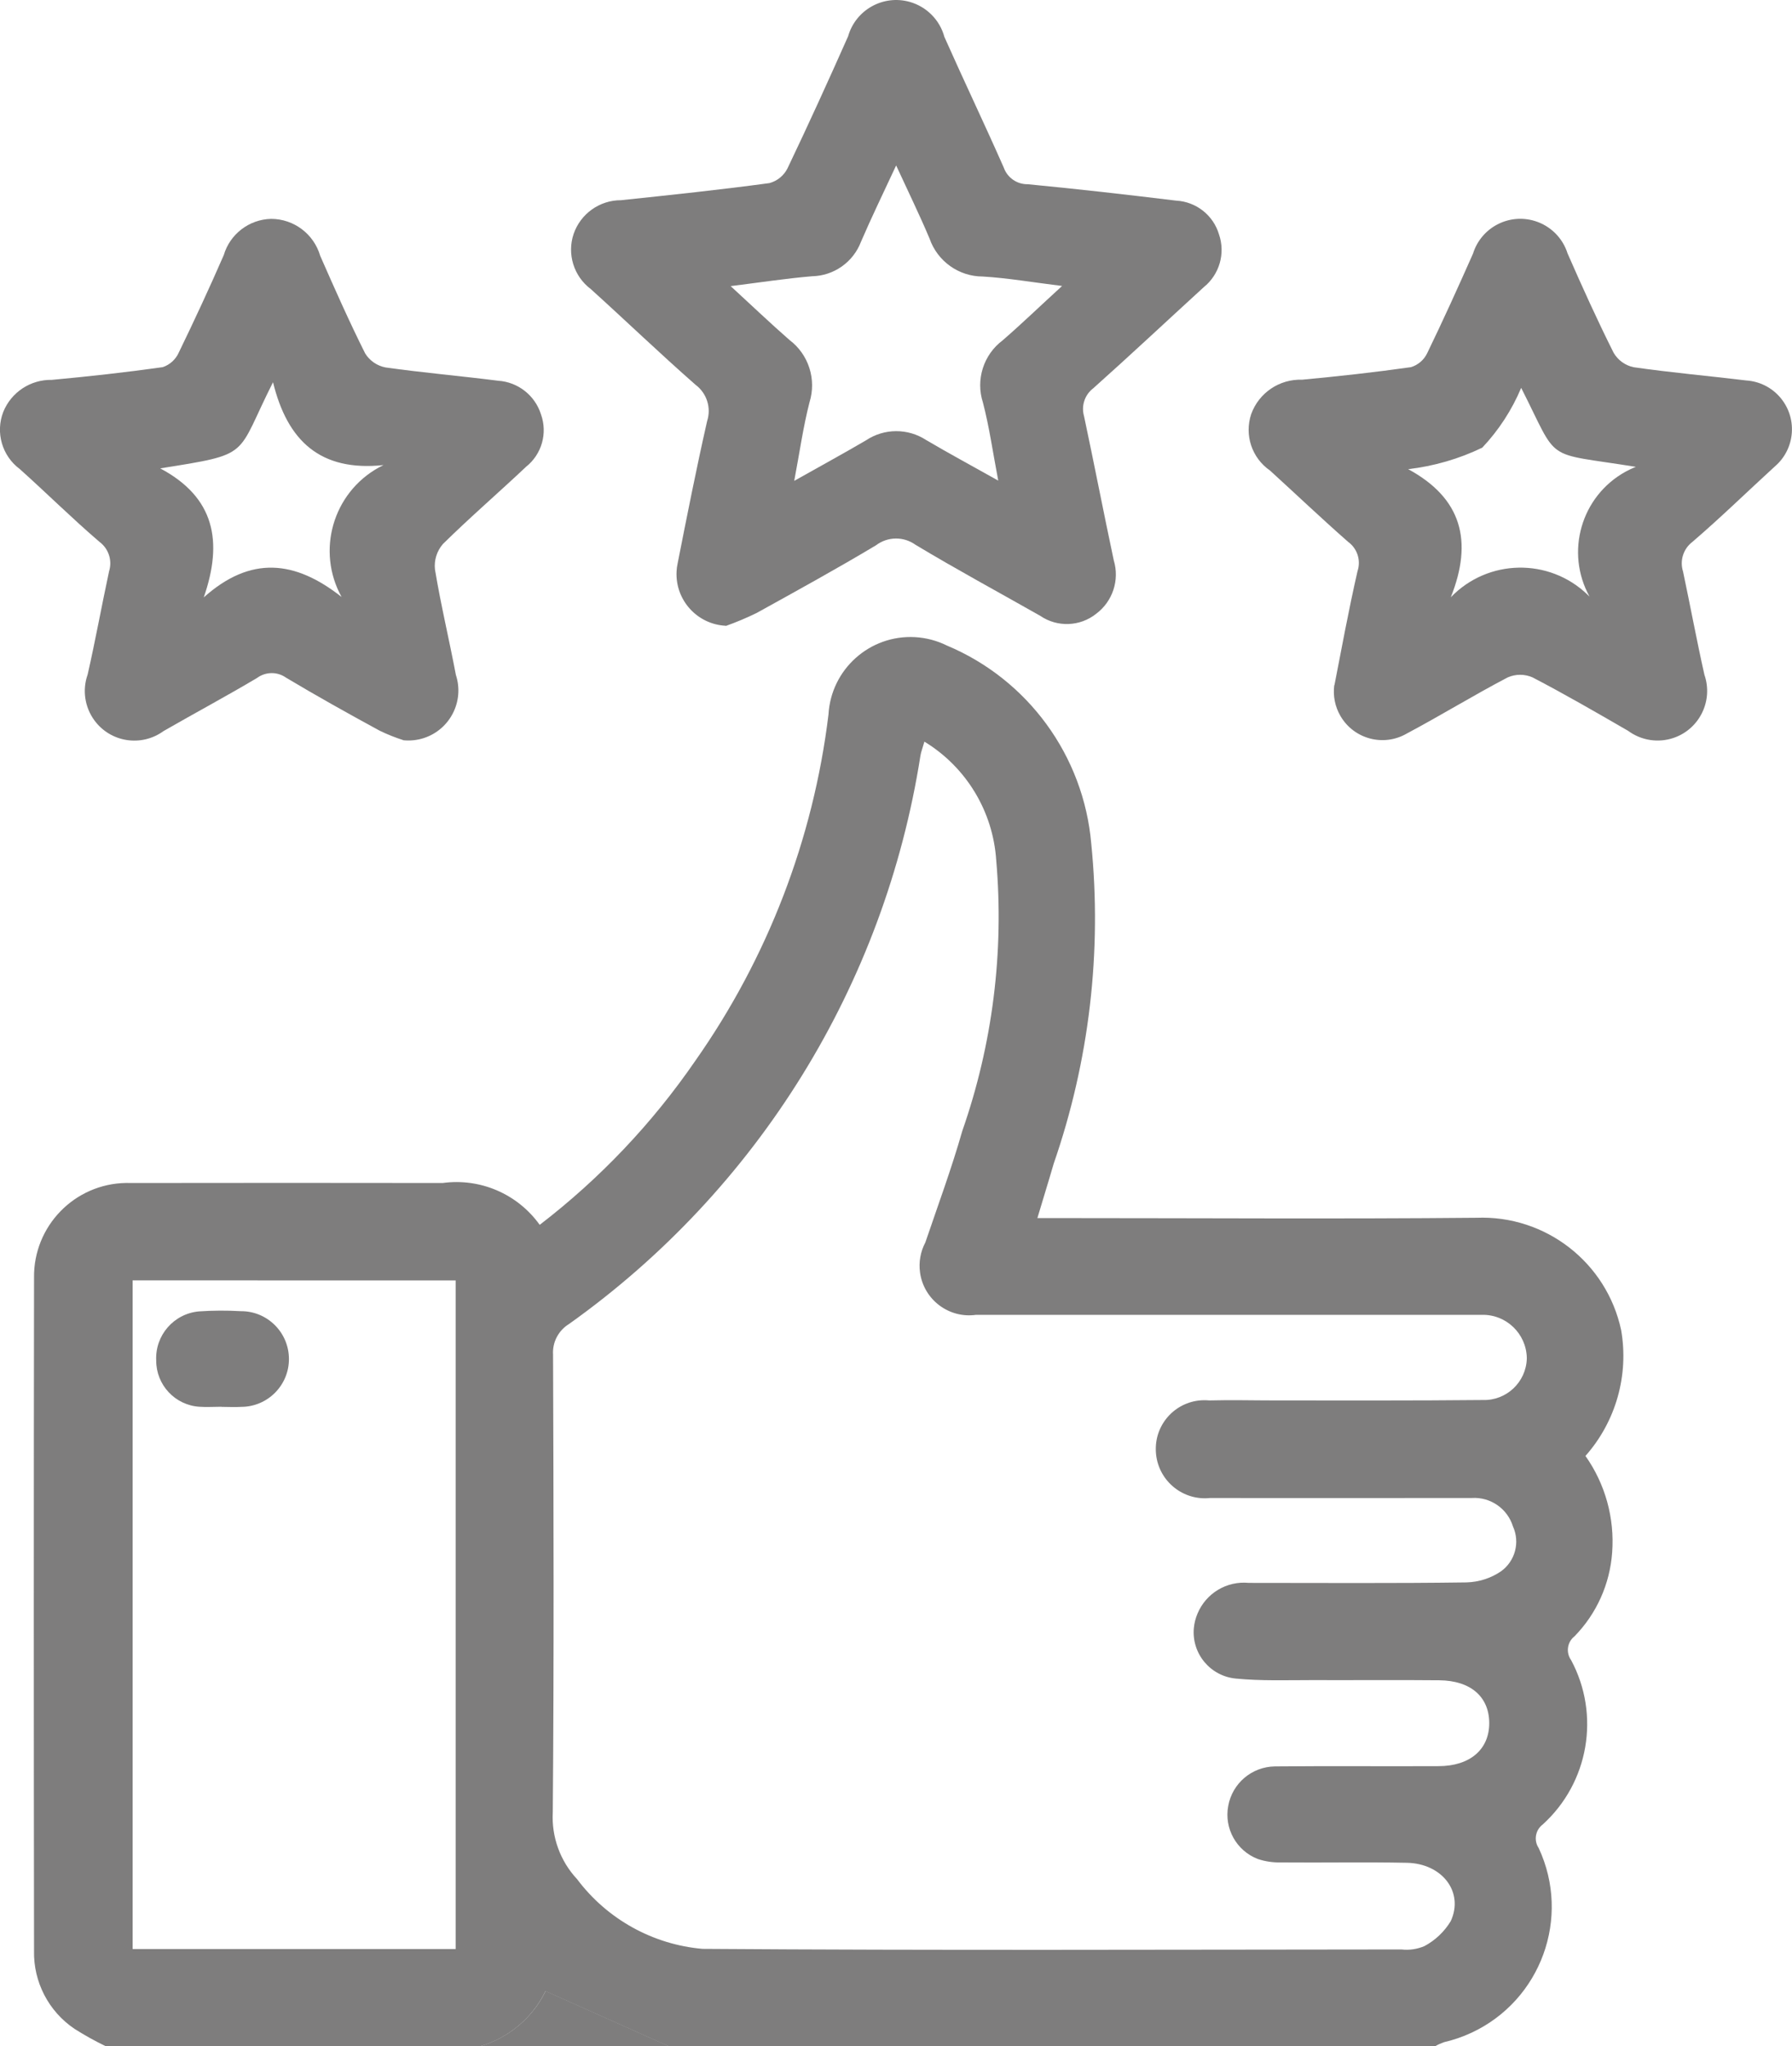
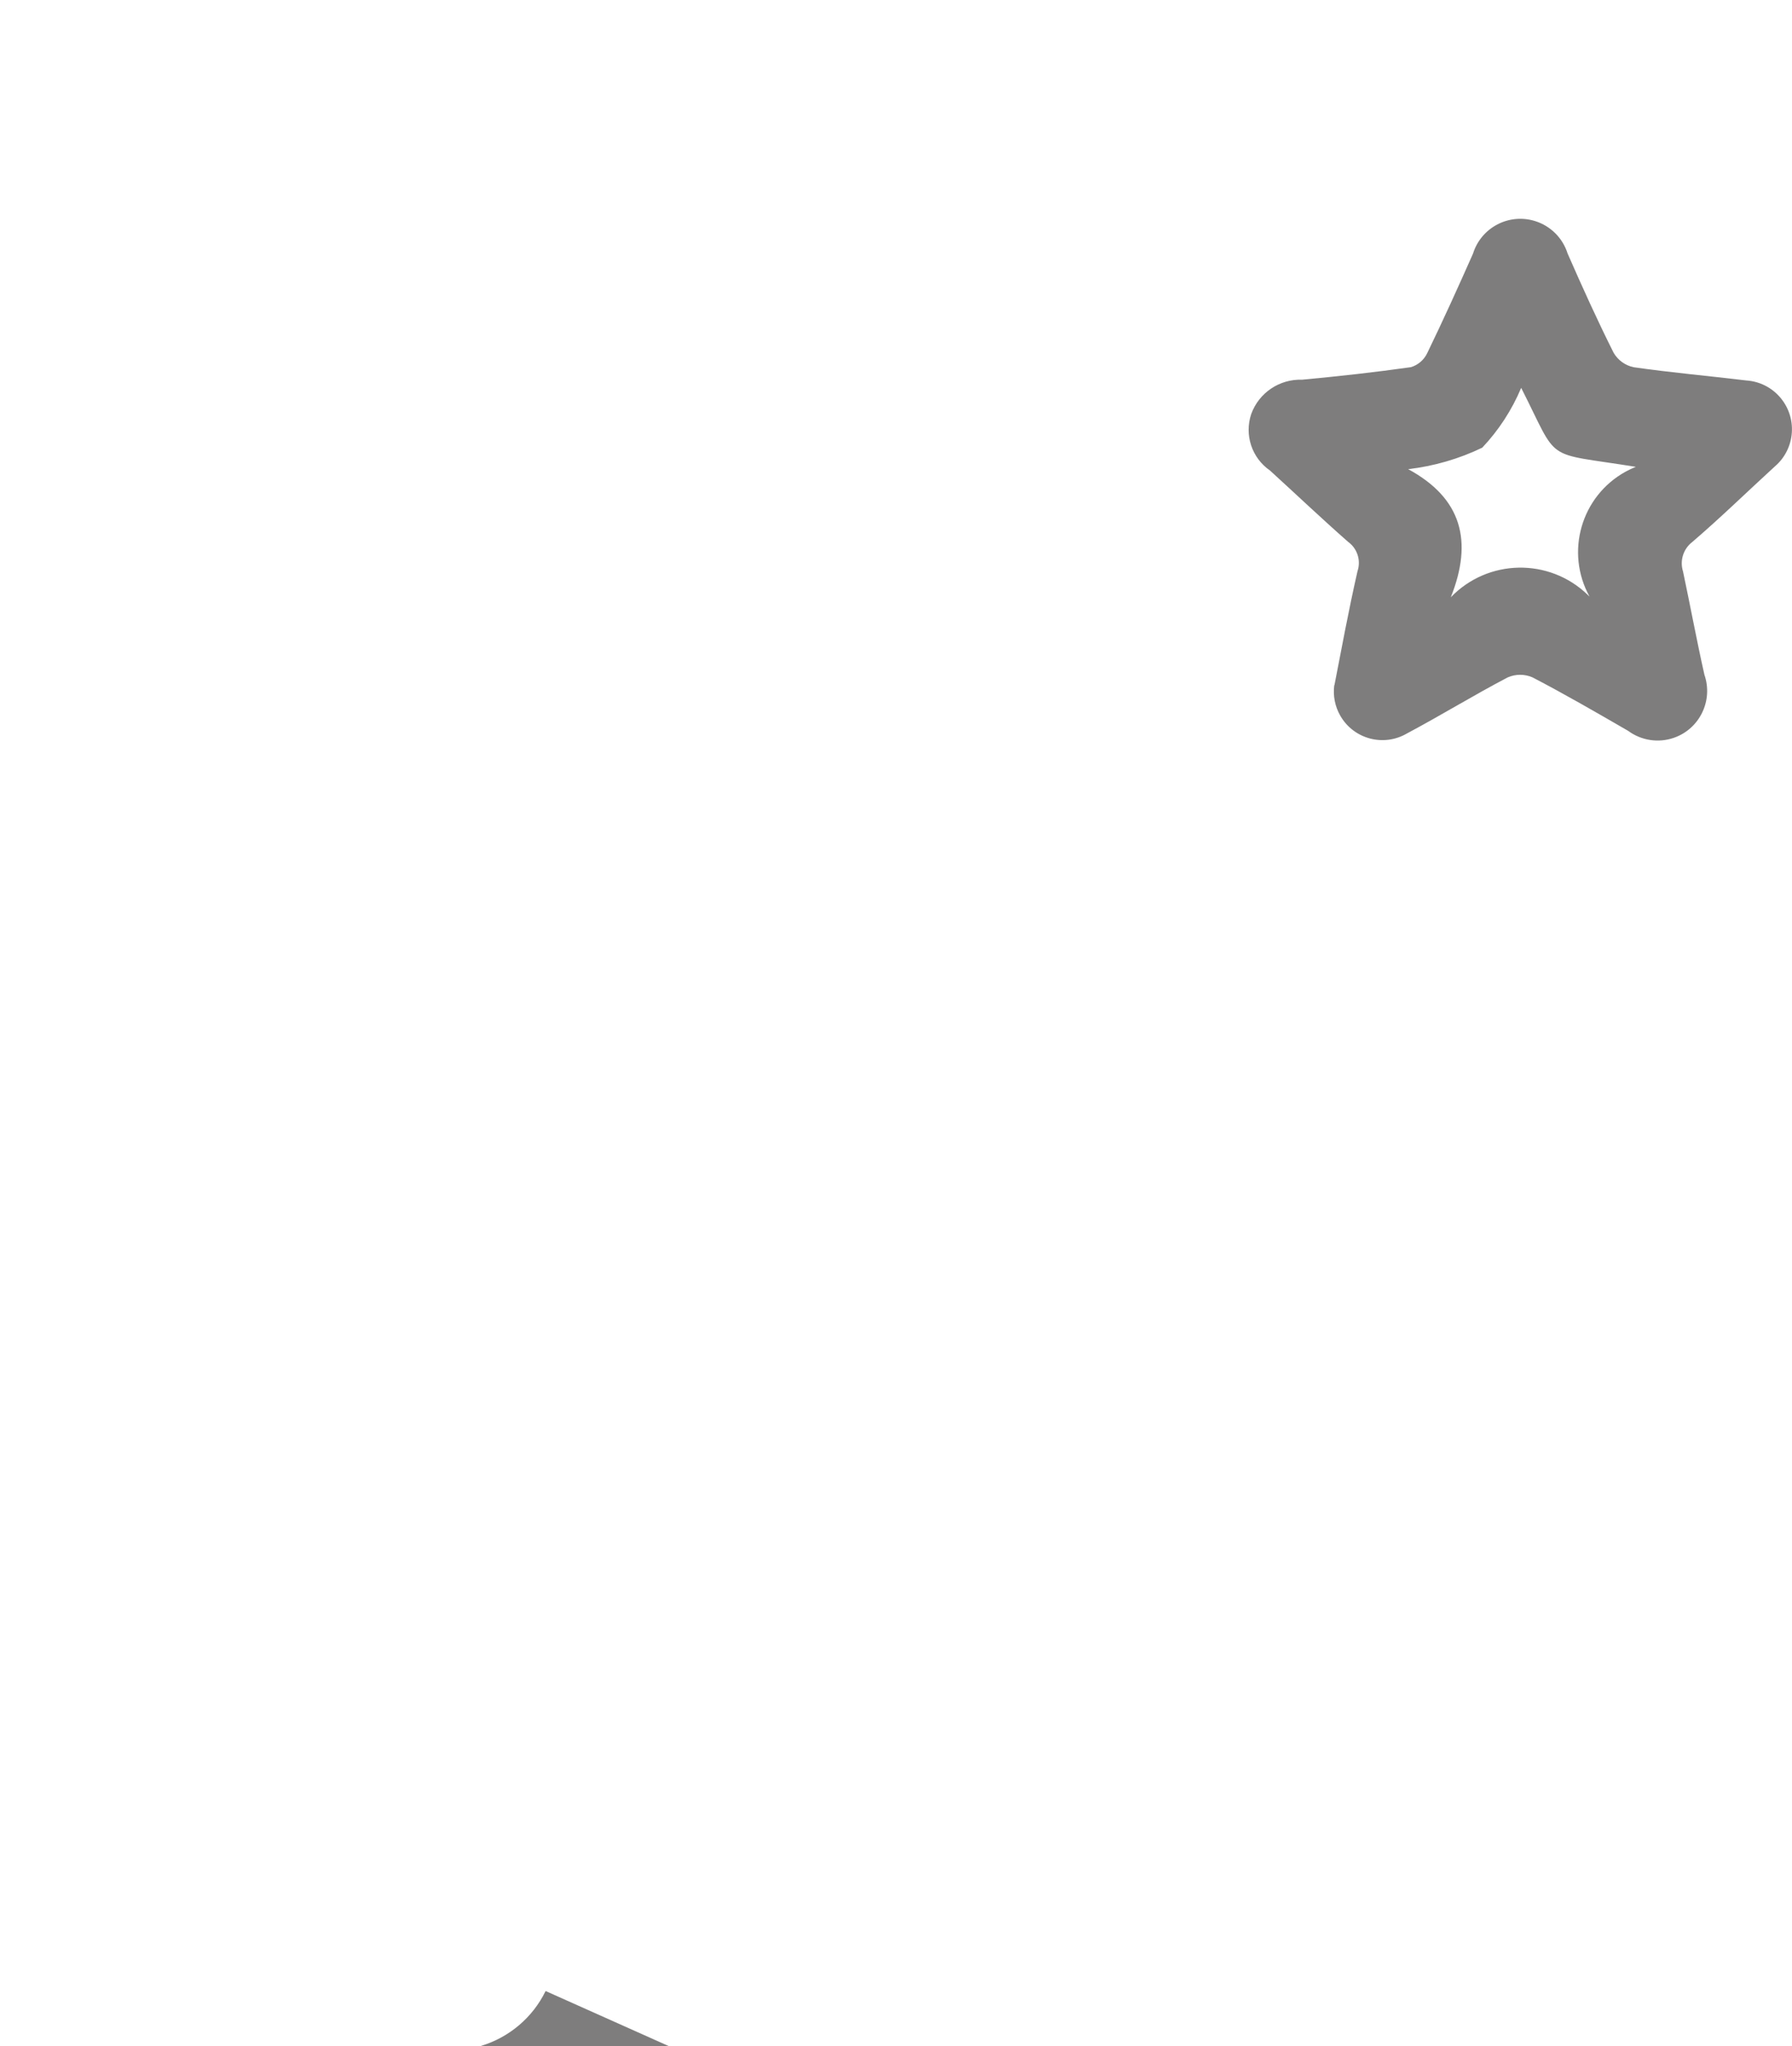
<svg xmlns="http://www.w3.org/2000/svg" id="Calque_1" viewBox="0 0 334.29 381.51">
  <defs>
    <style>.cls-1{fill:#7e7d7d;}</style>
  </defs>
  <g id="Groupe_79">
-     <path id="Tracé_114" class="cls-1" d="m19.64,381.49c-1.97-.95-3.88-2.02-5.73-3.19-4.84-3.25-7.69-8.75-7.56-14.57-.06-41.84-.06-83.67,0-125.49-.13-9.63,7.57-17.54,17.2-17.67.31,0,.62,0,.93.01,19.37-.03,38.73-.03,58.09,0,7.02-.96,13.98,2.04,18.11,7.8,11.23-8.62,21.03-18.95,29.05-30.62,13.46-19.14,21.99-41.3,24.82-64.53.48-8.45,7.72-14.91,16.17-14.43,2.06.12,4.07.65,5.91,1.56,15.15,6.35,25.52,20.58,26.94,36.95,2.02,20.16-.37,40.52-7.01,59.67-.92,3.19-1.91,6.33-3.04,10.14h4.82c25.69,0,51.39.18,77.08-.06,12.9-.51,24.29,8.33,27,20.95,1.46,8.42-.99,17.06-6.66,23.46,3.7,5.24,5.46,11.61,4.98,18.01-.42,5.87-2.9,11.4-7.01,15.61-1.38,1.07-1.66,3.04-.64,4.46,5.47,10.21,3.29,22.84-5.29,30.63-1.39,1.04-1.72,2.97-.76,4.41,6.05,12.97.43,28.38-12.54,34.43-1.64.76-3.35,1.35-5.12,1.76-.56.2-1.11.44-1.63.74H124.69l-22.93-10.25c-2.42,4.96-6.81,8.67-12.1,10.25l-70.01-.02Zm152.81-243.23c-.36,1.27-.64,1.95-.75,2.66-6.69,42.7-30.32,80.89-65.54,105.94-1.98,1.21-3.14,3.41-2.99,5.73.1,28.43.18,56.87-.05,85.29-.26,4.61,1.38,9.13,4.53,12.5,5.6,7.46,14.11,12.19,23.4,13,43.45.31,86.9.14,130.36.11,1.48.17,2.98-.05,4.34-.64,2.01-1.08,3.7-2.69,4.88-4.64,2.5-5.41-1.58-10.75-8.19-10.88-7.82-.16-15.64,0-23.46-.07-1.48.04-2.95-.17-4.35-.64-3.98-1.54-6.3-5.7-5.51-9.89.76-4.22,4.4-7.3,8.68-7.37,10.19-.1,20.38,0,30.54-.05,5.91,0,9.52-3.15,9.47-8.12-.05-4.83-3.48-7.83-9.29-7.89-7.94-.08-15.89,0-23.84-.03-4.71,0-9.46.17-14.14-.29-4.77-.45-8.28-4.67-7.83-9.45.09-.92.32-1.81.68-2.66,1.58-3.8,5.46-6.13,9.56-5.73,13.54,0,27.07.1,40.6-.09,2.31-.06,4.55-.77,6.46-2.07,2.64-1.9,3.57-5.4,2.23-8.36-1.03-3.33-4.2-5.53-7.68-5.31-16.27,0-32.53.04-48.8,0-5.03.55-9.56-3.09-10.1-8.13-.03-.3-.05-.6-.05-.89-.08-5.01,3.92-9.13,8.92-9.21.35,0,.7,0,1.05.04,4.1-.11,8.19,0,12.29,0,12.91,0,25.82.05,38.74-.08,4.4.14,8.08-3.32,8.21-7.72,0-.05,0-.1,0-.14-.1-4.53-3.86-8.13-8.39-8.02-.04,0-.09,0-.13,0h-94.23c-5.06.71-9.74-2.83-10.44-7.89-.27-1.93.08-3.89.99-5.61,2.35-6.91,4.89-13.77,6.89-20.78,5.66-16.2,7.82-33.41,6.33-50.5-.6-9.1-5.59-17.34-13.38-22.09m-87.46,100.45H24.74v124.67h60.26v-124.67Z" />
    <path id="Tracé_115" class="cls-1" d="m89.68,381.49c5.29-1.58,9.68-5.29,12.1-10.25l22.93,10.25h-35.04Z" />
-     <path id="Tracé_116" class="cls-1" d="m135.39,116.68c-5.33-.26-9.44-4.79-9.18-10.11.02-.51.09-1.02.2-1.52,1.75-8.86,3.5-17.73,5.5-26.53.81-2.48-.06-5.21-2.16-6.77-6.62-5.81-12.98-11.92-19.53-17.84-3.18-2.38-4.48-6.53-3.21-10.3,1.3-3.76,4.85-6.29,8.83-6.28,9.24-.97,18.47-1.94,27.7-3.19,1.46-.4,2.68-1.39,3.36-2.74,3.9-8.15,7.64-16.38,11.31-24.63,1.41-4.95,6.57-7.82,11.52-6.41,3.14.9,5.59,3.37,6.44,6.52,3.62,8.15,7.47,16.19,11.07,24.35.66,1.89,2.46,3.15,4.46,3.12,9.25.88,18.47,1.94,27.71,3.06,3.73.2,6.93,2.72,7.99,6.3,1.22,3.55.08,7.48-2.85,9.84-6.87,6.28-13.66,12.65-20.61,18.85-1.59,1.21-2.27,3.27-1.72,5.19,1.91,8.96,3.64,17.94,5.55,26.9,1.11,3.68-.21,7.66-3.29,9.96-3.02,2.4-7.26,2.55-10.44.37-7.76-4.4-15.61-8.64-23.26-13.24-2.21-1.59-5.19-1.55-7.36.09-7.33,4.39-14.83,8.51-22.3,12.64-1.86.91-3.78,1.71-5.73,2.41m50.83-27.09c-1.03-5.4-1.68-10.06-2.86-14.57-1.38-4.26.1-8.92,3.68-11.6,3.6-3.12,7.01-6.42,11.09-10.14-5.54-.68-10.15-1.48-14.8-1.76-4.47,0-8.45-2.84-9.92-7.06-1.84-4.37-3.93-8.64-6.24-13.65-2.45,5.27-4.61,9.7-6.55,14.21-1.44,3.81-5.06,6.37-9.13,6.45-4.84.41-9.66,1.15-15.19,1.84,4.04,3.71,7.44,6.96,10.98,10.05,3.57,2.69,5.06,7.34,3.73,11.61-1.18,4.57-1.83,9.27-2.85,14.65,4.97-2.8,9.2-5.1,13.38-7.55,3.39-2.27,7.81-2.29,11.23-.06,4.15,2.45,8.4,4.73,13.49,7.59" />
-     <path id="Tracé_117" class="cls-1" d="m75.22,138c-1.51-.48-2.98-1.07-4.4-1.76-5.87-3.19-11.73-6.46-17.47-9.89-1.62-1.15-3.8-1.12-5.4.06-5.73,3.41-11.65,6.57-17.45,9.91-4.13,3-9.91,2.1-12.91-2.03-1.79-2.46-2.26-5.65-1.24-8.52,1.45-6.37,2.62-12.86,4-19.26.63-2.03-.1-4.23-1.81-5.49-5.1-4.37-9.85-9.08-14.85-13.56-3.31-2.46-4.57-6.82-3.08-10.66,1.49-3.68,5.1-6.05,9.06-5.97,6.91-.64,13.81-1.4,20.68-2.37,1.32-.44,2.4-1.41,2.98-2.68,2.93-6.03,5.74-12.09,8.41-18.21,1.16-3.93,4.73-6.66,8.83-6.76,4.24,0,7.97,2.81,9.16,6.88,2.69,6.12,5.4,12.24,8.39,18.21.84,1.36,2.21,2.3,3.78,2.61,7.01.99,14.01,1.59,21.02,2.48,3.71.24,6.89,2.74,8,6.28,1.26,3.51.14,7.43-2.77,9.75-5.14,4.85-10.51,9.47-15.54,14.43-1.12,1.3-1.66,3.02-1.47,4.73,1.09,6.59,2.66,13.1,3.9,19.66,1.61,4.89-1.06,10.16-5.95,11.77-1.26.41-2.59.55-3.9.41m-45.33-50.7c10.22,5.41,11.76,13.66,8.15,24.07,8.77-7.84,17.05-6.91,25.71-.08-4.75-8.58-1.64-19.39,6.94-24.14.29-.16.58-.31.87-.45-11.78,1.24-17.92-4.5-20.6-15.45-7.09,14.01-3.73,13.3-21.09,16.07" />
    <path id="Tracé_118" class="cls-1" d="m248.93,127.78c1.27-6.5,2.63-13.94,4.31-21.29.67-2.01-.04-4.22-1.76-5.46-4.94-4.34-9.71-8.87-14.57-13.3-3.39-2.34-4.81-6.63-3.5-10.53,1.44-3.97,5.28-6.55,9.5-6.4,6.78-.64,13.56-1.38,20.3-2.34,1.33-.41,2.43-1.35,3.03-2.61,2.97-6.12,5.78-12.33,8.54-18.55,1.52-4.88,6.7-7.6,11.58-6.08,2.89.9,5.16,3.16,6.07,6.05,2.73,6.23,5.54,12.44,8.59,18.52.81,1.38,2.16,2.35,3.72,2.68,7.01,1.01,14.01,1.62,21.02,2.47,5.03.33,8.83,4.67,8.5,9.7-.16,2.45-1.3,4.74-3.17,6.33-5.13,4.69-10.12,9.56-15.38,14.07-1.69,1.28-2.39,3.49-1.75,5.51,1.36,6.41,2.55,12.86,3.99,19.26,1.67,4.82-.88,10.09-5.7,11.76-2.88,1-6.08.51-8.53-1.3-5.9-3.41-11.8-6.83-17.84-9.97-1.47-.64-3.14-.64-4.61,0-6.37,3.33-12.49,7.1-18.83,10.47-4.33,2.52-9.88,1.05-12.39-3.28-1.01-1.73-1.41-3.75-1.15-5.73m56.27-40.71c-17.52-2.83-14.16-.47-21.4-14.73-1.73,4.12-4.19,7.9-7.26,11.15-4.35,2.1-9.02,3.45-13.82,4.01,9.97,5.4,12.14,13.38,7.95,23.89,6.91-7.18,18.34-7.4,25.52-.48.12.12.24.23.36.35-4.58-8.29-1.57-18.72,6.72-23.29.62-.34,1.27-.65,1.93-.91" />
-     <path id="Tracé_119" class="cls-1" d="m41.3,262.3c-1.36,0-2.74.1-4.1,0-4.54-.29-8.08-4.07-8.06-8.63-.23-4.69,3.29-8.73,7.97-9.15,2.6-.18,5.21-.19,7.82-.04,4.93-.03,8.94,3.95,8.97,8.87.03,4.93-3.95,8.94-8.87,8.97-1.24.08-2.48,0-3.72,0v-.03Z" />
  </g>
</svg>